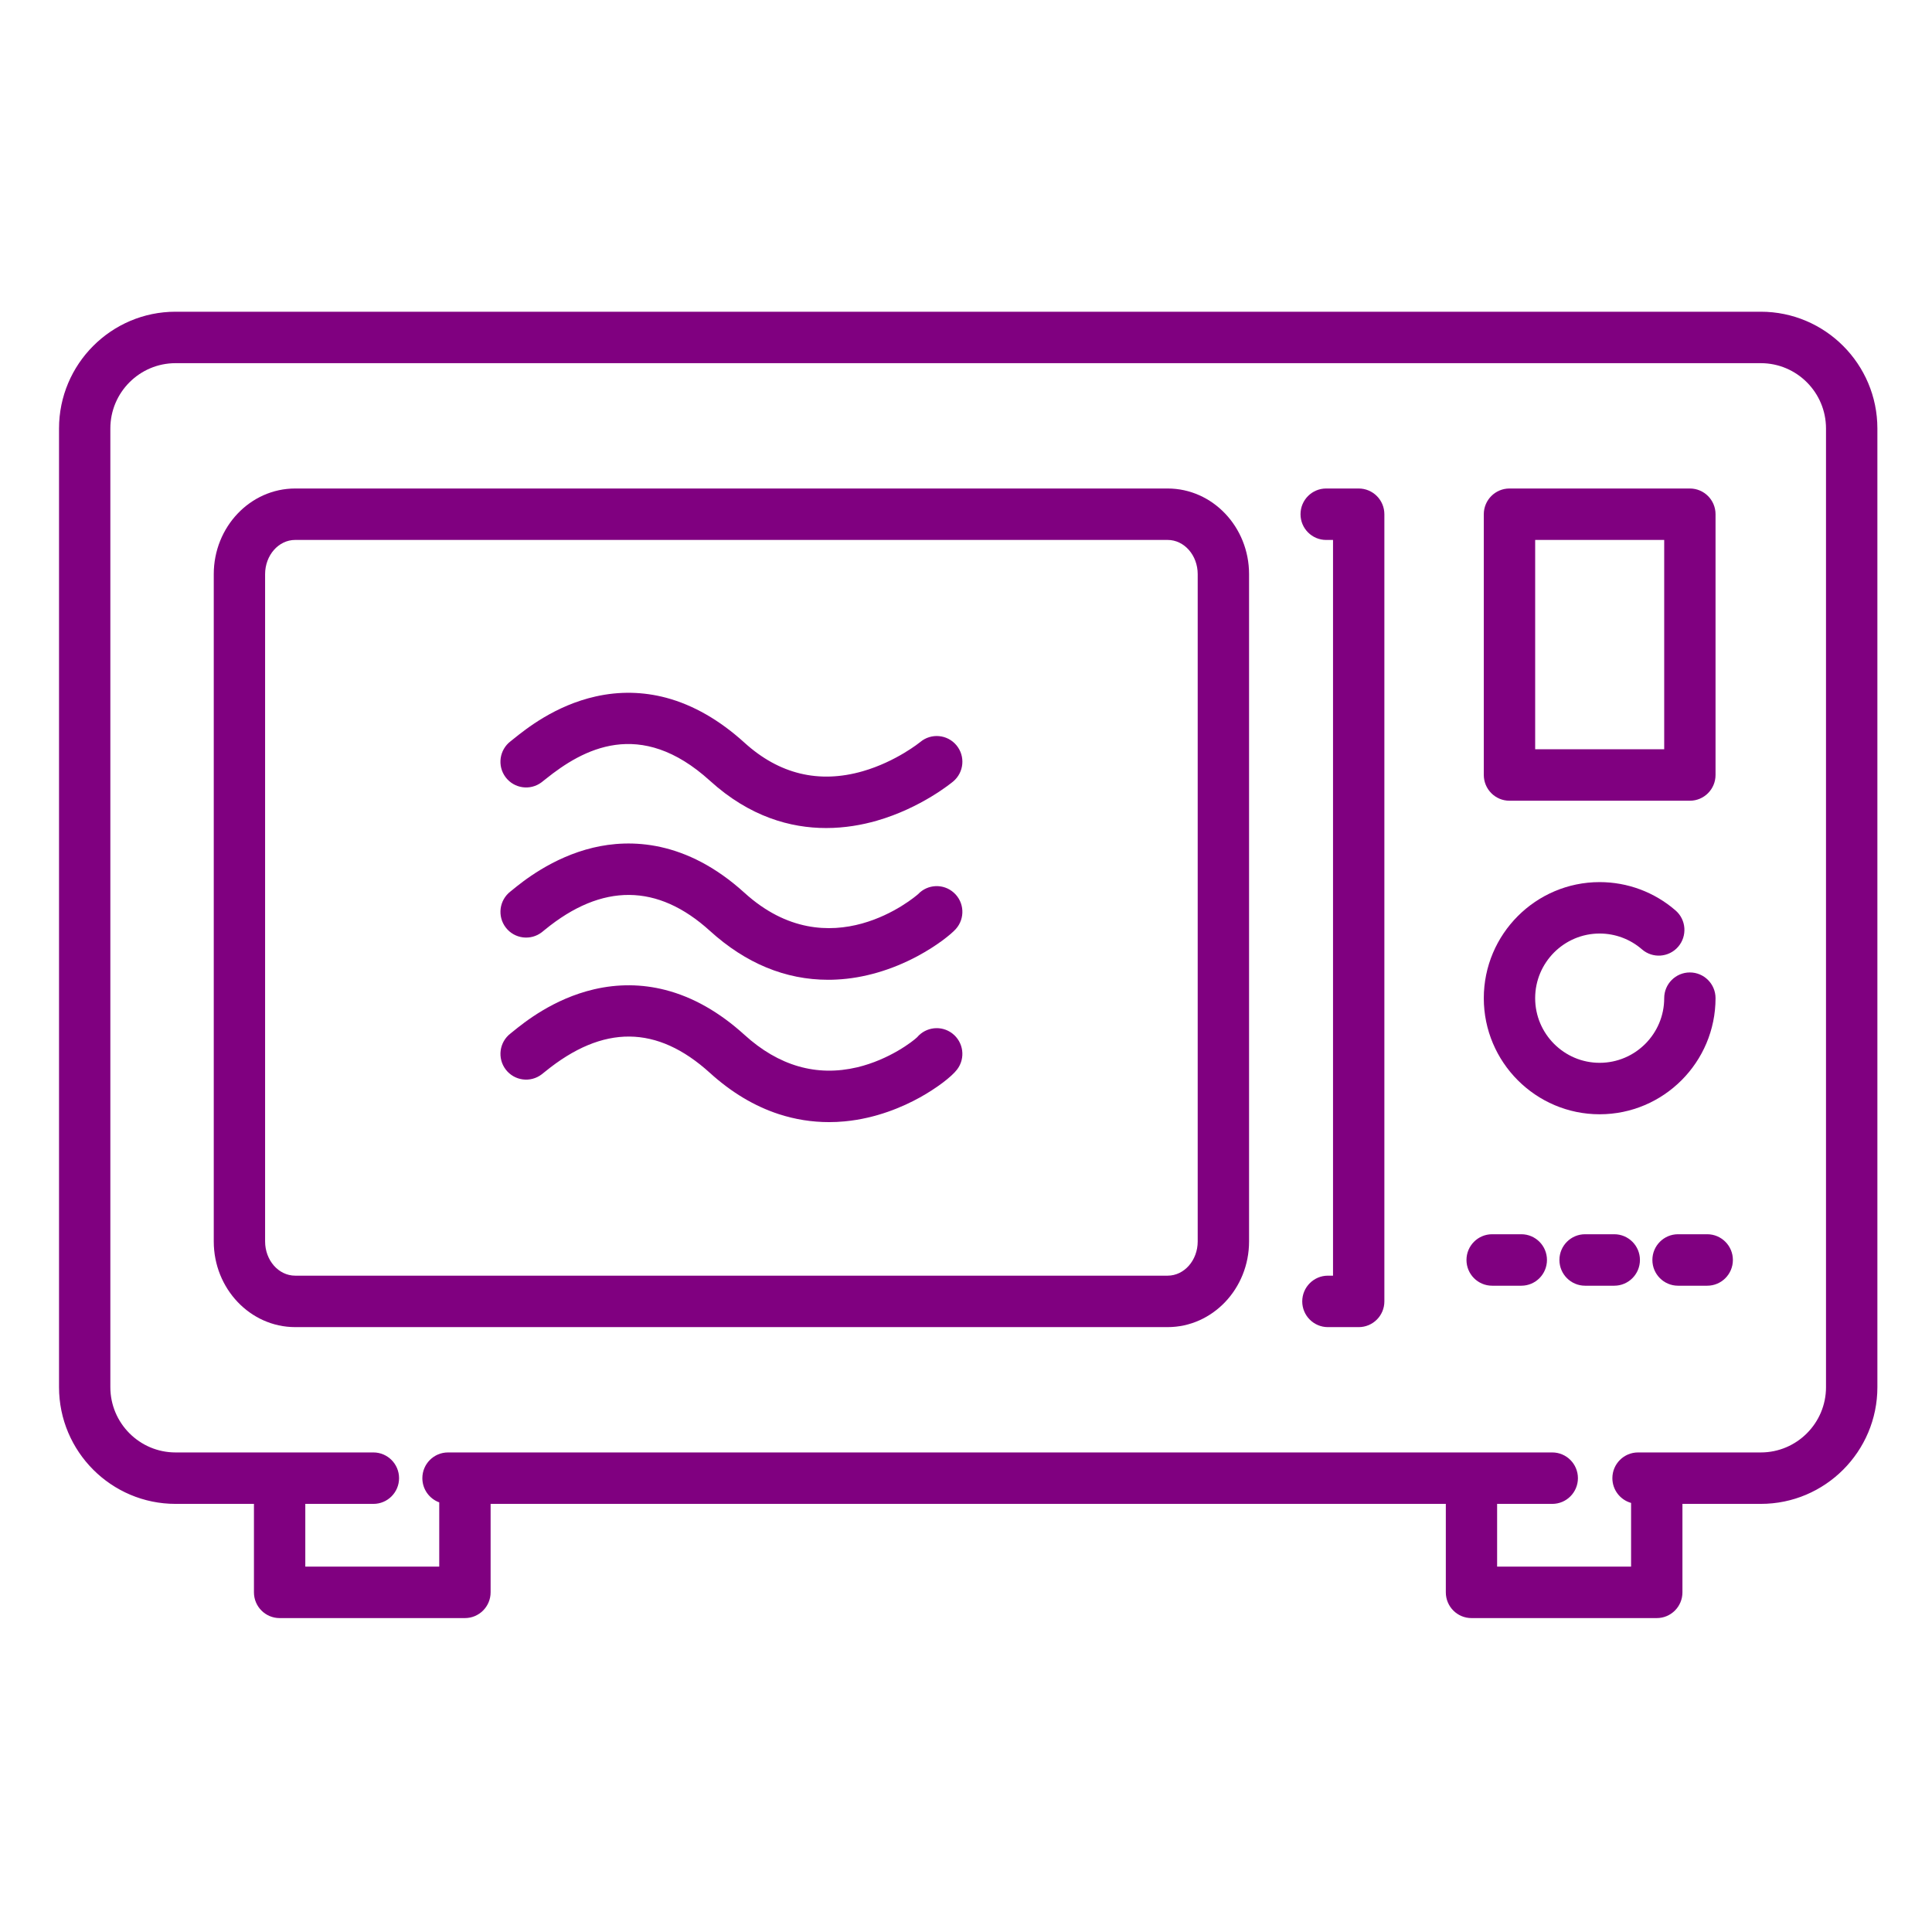
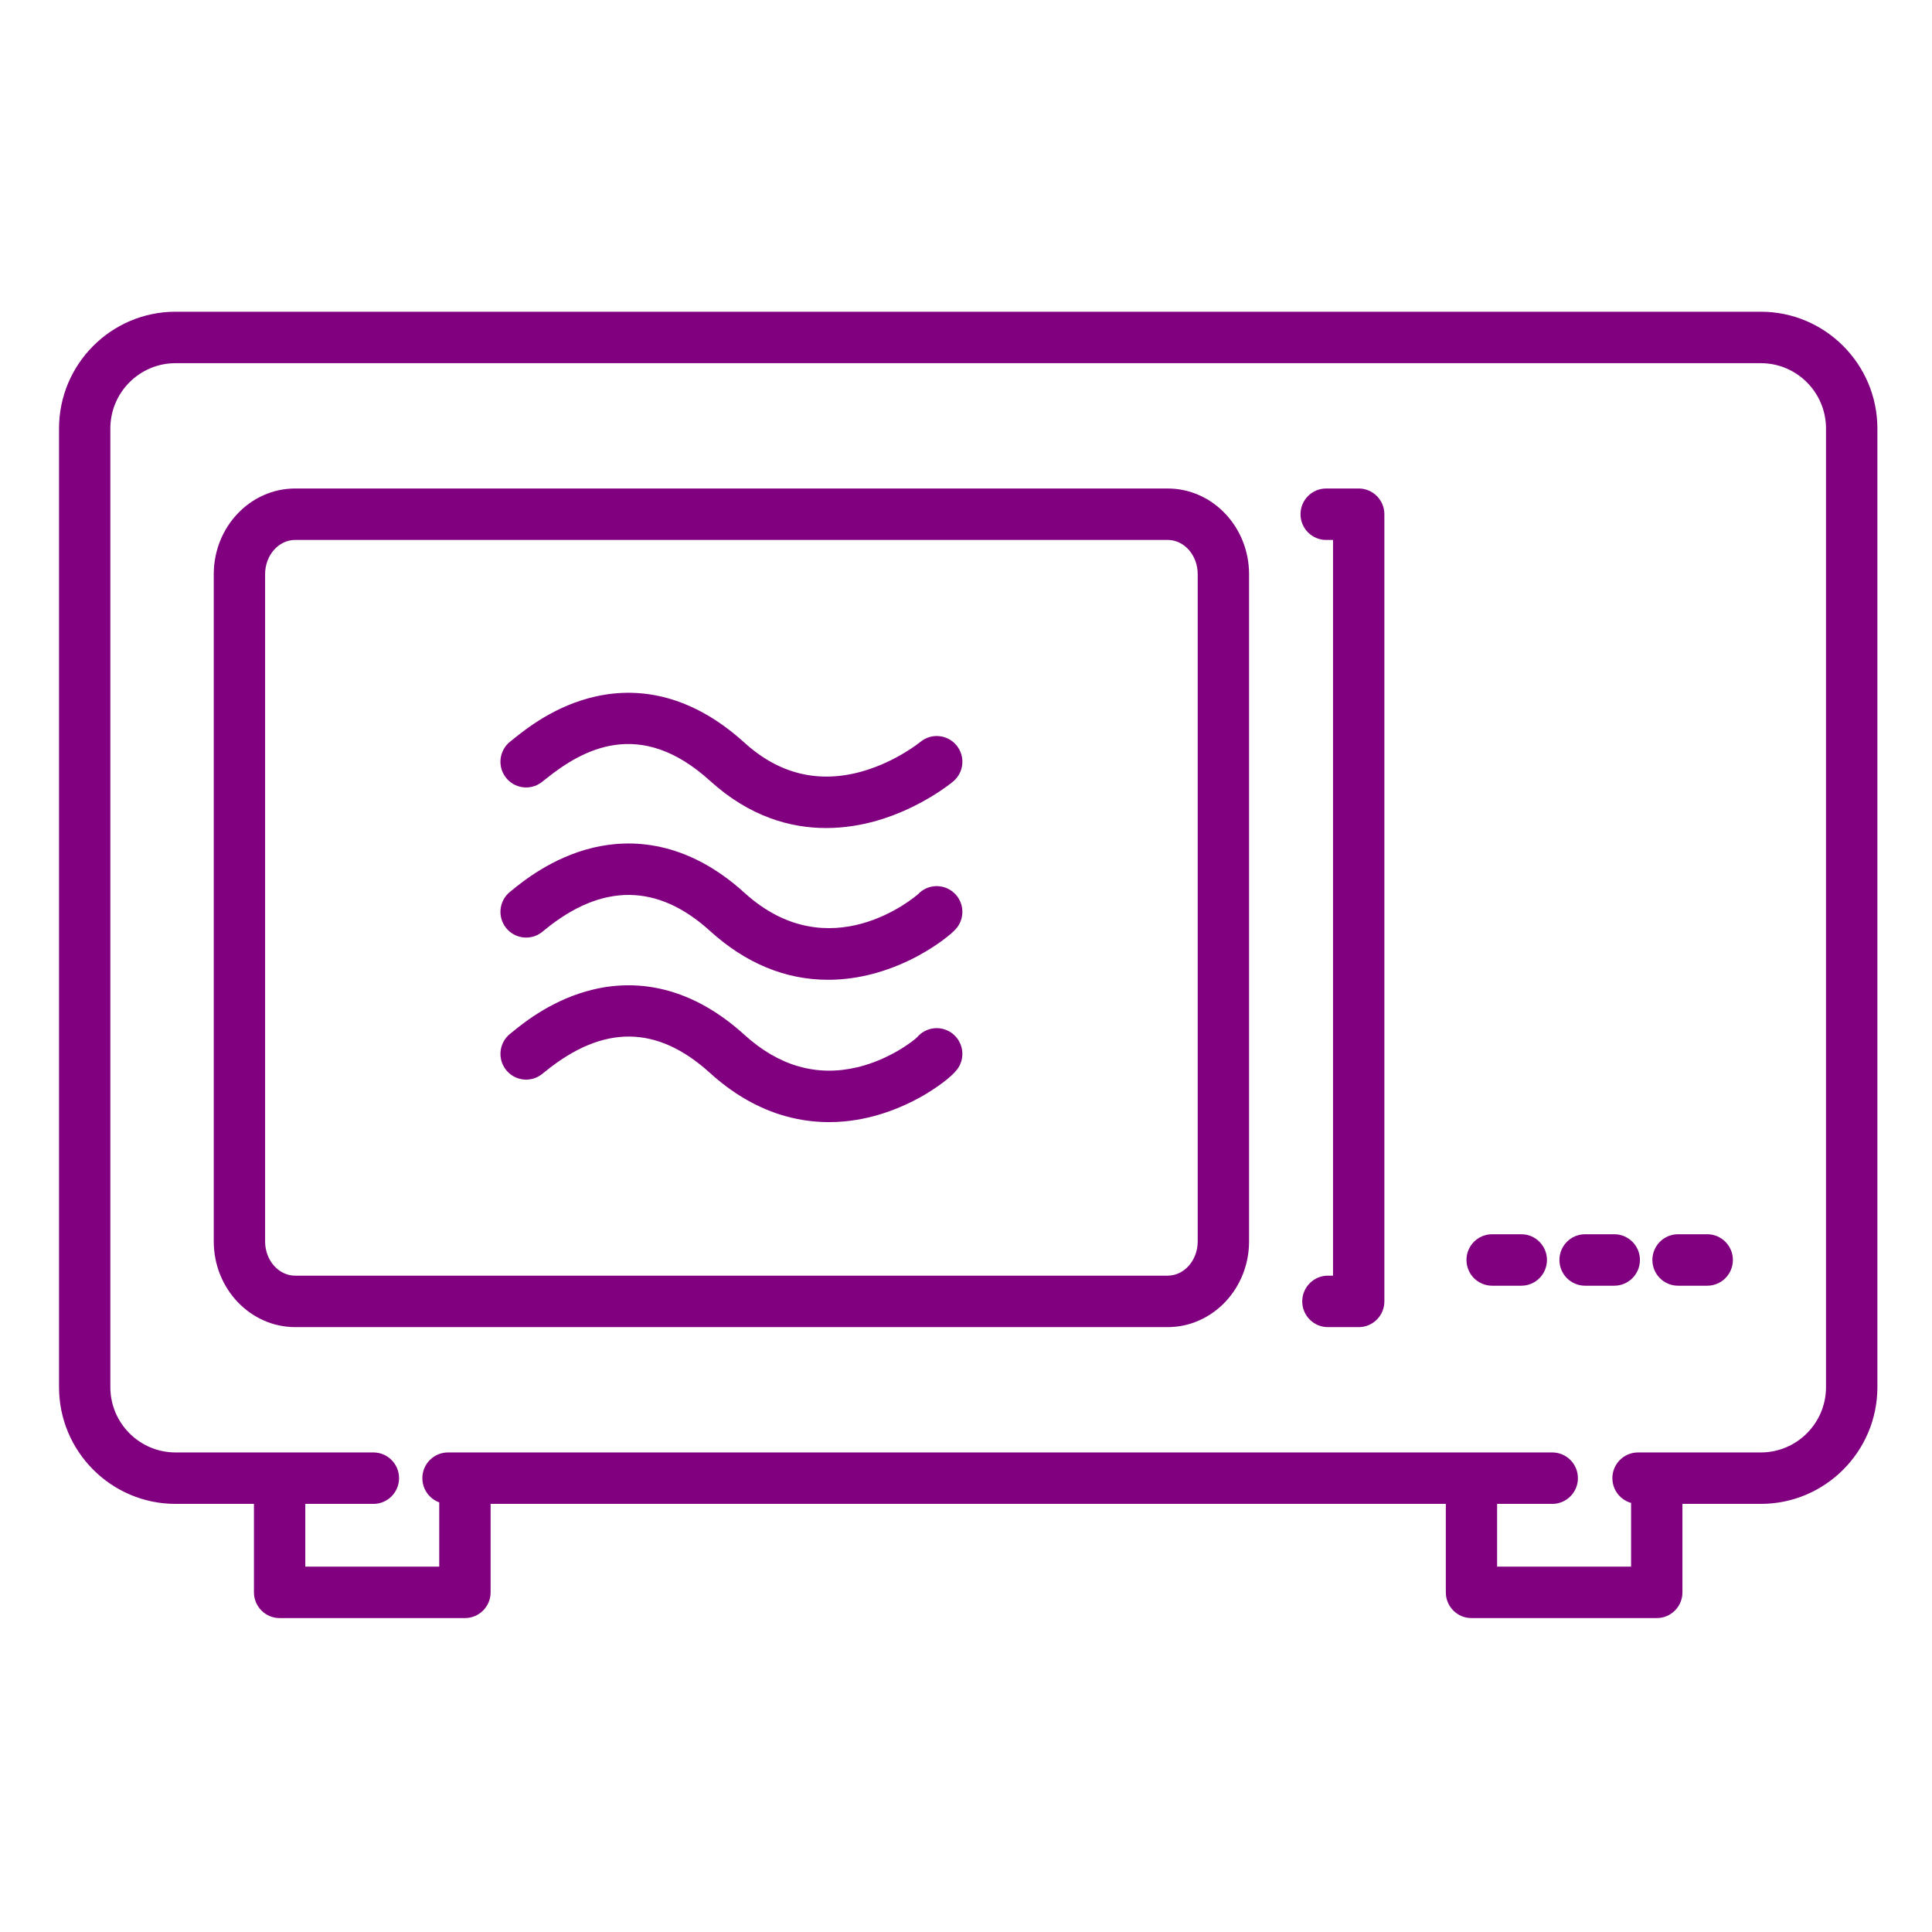
<svg xmlns="http://www.w3.org/2000/svg" xmlns:xlink="http://www.w3.org/1999/xlink" version="1.1" id="Layer_1" x="0px" y="0px" width="170px" height="170px" viewBox="0 0 170 170" enable-background="new 0 0 170 170" xml:space="preserve">
  <path fill="#800080" d="M105.388,109.237c0,1.661-1.184,3.011-2.645,3.011h-76.77c-1.46,0-2.646-1.35-2.646-3.011V50.521  c0-1.661,1.186-3.011,2.646-3.011h76.77c1.461,0,2.645,1.35,2.645,3.011V109.237z M102.743,42.984h-76.77  c-3.95,0-7.164,3.379-7.164,7.537v58.716c0,4.156,3.214,7.538,7.164,7.538h76.77c3.95,0,7.164-3.382,7.164-7.538V50.521  C109.907,46.364,106.693,42.984,102.743,42.984" />
  <g>
    <defs>
      <rect id="SVGID_1_" x="5.193" y="27.429" width="160" height="114.949" />
    </defs>
    <clipPath id="SVGID_2_">
      <use xlink:href="#SVGID_1_" overflow="visible" />
    </clipPath>
    <g clip-path="url(#SVGID_2_)">
      <path fill="#800080" d="M160.674,122.059c0,3.167-2.574,5.744-5.735,5.744h-10.805c-1.247,0-2.258,1.014-2.258,2.263    c0,1.04,0.696,1.91,1.646,2.179v5.606h-11.788v-5.521h4.852c1.247,0,2.258-1.013,2.258-2.264c0-1.249-1.011-2.263-2.258-2.263    H39.421c-1.248,0-2.257,1.014-2.257,2.263c0,0.98,0.619,1.815,1.486,2.13v5.655H26.864v-5.521h5.991    c1.248,0,2.259-1.013,2.259-2.264c0-1.249-1.012-2.263-2.259-2.263h-17.41c-3.161,0-5.735-2.577-5.735-5.744V37.702    c0-3.17,2.574-5.746,5.735-5.746h139.493c3.161,0,5.735,2.575,5.735,5.746V122.059z M154.938,27.429H15.446    c-5.653,0-10.252,4.608-10.252,10.273v84.356c0,5.663,4.599,10.271,10.252,10.271h6.899v7.784c0,1.25,1.012,2.265,2.258,2.265    h16.305c1.249,0,2.261-1.015,2.261-2.265v-7.784h84.051v7.784c0,1.25,1.008,2.265,2.257,2.265h16.305    c1.249,0,2.258-1.015,2.258-2.265v-7.784h6.899c5.654,0,10.255-4.607,10.255-10.271V37.702    C165.193,32.038,160.593,27.429,154.938,27.429" />
    </g>
  </g>
-   <path fill="#800080" d="M150.953,87.831c0-1.25-1.011-2.264-2.26-2.264c-1.247,0-2.257,1.014-2.257,2.264  c0,3.137-2.549,5.688-5.681,5.688c-3.128,0-5.674-2.552-5.674-5.688s2.546-5.688,5.674-5.688c1.369,0,2.689,0.493,3.721,1.39  c0.939,0.82,2.368,0.72,3.188-0.226c0.814-0.943,0.717-2.375-0.227-3.192c-1.852-1.612-4.226-2.497-6.682-2.497  c-5.618,0-10.193,4.581-10.193,10.214c0,5.633,4.575,10.215,10.193,10.215C146.379,98.046,150.953,93.464,150.953,87.831" />
  <path fill="#800080" d="M119.552,42.984h-2.86c-1.248,0-2.257,1.014-2.257,2.263c0,1.25,1.009,2.264,2.257,2.264h0.603v64.737  h-0.449c-1.248,0-2.26,1.015-2.26,2.266c0,1.248,1.012,2.262,2.26,2.262h2.707c1.249,0,2.26-1.014,2.26-2.262V45.247  C121.812,43.998,120.801,42.984,119.552,42.984" />
-   <path fill="#800080" d="M135.082,47.511h11.354v18.418h-11.354V47.511z M132.82,70.457h15.873c1.249,0,2.26-1.015,2.26-2.265V45.247  c0-1.249-1.011-2.263-2.26-2.263H132.82c-1.246,0-2.258,1.014-2.258,2.263v22.945C130.563,69.442,131.574,70.457,132.82,70.457" />
  <path fill="#800080" d="M133.863,108.603h-2.567c-1.249,0-2.258,1.015-2.258,2.264c0,1.251,1.009,2.265,2.258,2.265h2.567  c1.246,0,2.257-1.014,2.257-2.265C136.12,109.617,135.109,108.603,133.863,108.603" />
  <path fill="#800080" d="M142.041,108.603h-2.566c-1.248,0-2.259,1.015-2.259,2.264c0,1.251,1.011,2.265,2.259,2.265h2.566  c1.247,0,2.26-1.014,2.26-2.265C144.301,109.617,143.288,108.603,142.041,108.603" />
  <path fill="#800080" d="M150.222,108.603h-2.568c-1.247,0-2.258,1.015-2.258,2.264c0,1.251,1.011,2.265,2.258,2.265h2.568  c1.246,0,2.258-1.014,2.258-2.265C152.479,109.617,151.468,108.603,150.222,108.603" />
  <path fill="#800080" d="M47.654,68.834c0.109-0.083,0.227-0.178,0.366-0.289c3.251-2.613,8.288-5.441,14.453,0.158  c3.495,3.175,7.096,4.157,10.216,4.157c1.647,0,3.162-0.272,4.457-0.644c3.919-1.125,6.613-3.36,6.727-3.454  c0.957-0.803,1.083-2.229,0.284-3.188c-0.802-0.959-2.227-1.084-3.182-0.282c-0.021,0.016-2.113,1.723-5.071,2.573  c-3.847,1.102-7.344,0.257-10.396-2.515c-2.188-1.987-4.504-3.314-6.883-3.952c-2.04-0.542-4.128-0.583-6.206-0.117  c-3.578,0.799-6.133,2.854-7.227,3.733c-0.104,0.083-0.202,0.165-0.257,0.205c-0.996,0.753-1.196,2.172-0.444,3.171  C45.241,69.386,46.659,69.587,47.654,68.834" />
  <path fill="#800080" d="M83.933,78.553c-0.91-0.822-2.305-0.764-3.145,0.122c-0.286,0.254-7.794,6.683-15.28-0.117  c-5.148-4.675-10.083-4.739-13.314-3.97c-3.623,0.863-6.25,3.015-7.114,3.723c-0.07,0.056-0.125,0.103-0.167,0.134  c-0.987,0.765-1.169,2.186-0.405,3.176c0.764,0.99,2.184,1.169,3.17,0.406c0.063-0.052,0.151-0.122,0.261-0.212  c5.032-4.124,9.924-4.09,14.534,0.099c3.144,2.854,6.641,4.299,10.401,4.299c0.25,0,0.503-0.006,0.757-0.021  c2.359-0.118,4.815-0.833,7.105-2.061c1.739-0.933,2.965-1.936,3.366-2.382C84.936,80.819,84.862,79.388,83.933,78.553" />
  <path fill="#800080" d="M83.791,90.932c-0.959-0.733-2.318-0.575-3.09,0.336c-0.359,0.35-2.441,1.97-5.273,2.645  c-3.565,0.844-6.905-0.116-9.92-2.854c-2.204-2.003-4.545-3.331-6.965-3.951c-2.057-0.528-4.167-0.548-6.271-0.057  c-3.605,0.84-6.182,2.938-7.154,3.728c-0.081,0.066-0.146,0.12-0.198,0.159c-0.99,0.76-1.176,2.181-0.419,3.172  c0.758,0.993,2.176,1.182,3.168,0.42c0.087-0.067,0.185-0.146,0.297-0.237c5.102-4.152,9.847-4.113,14.507,0.118  c1.879,1.706,3.916,2.925,6.052,3.622c1.436,0.468,2.918,0.703,4.425,0.703c0.449,0,0.899-0.019,1.352-0.063  c2.817-0.26,5.169-1.291,6.646-2.11c1.431-0.794,2.776-1.804,3.271-2.46C84.976,93.108,84.782,91.69,83.791,90.932" />
</svg>